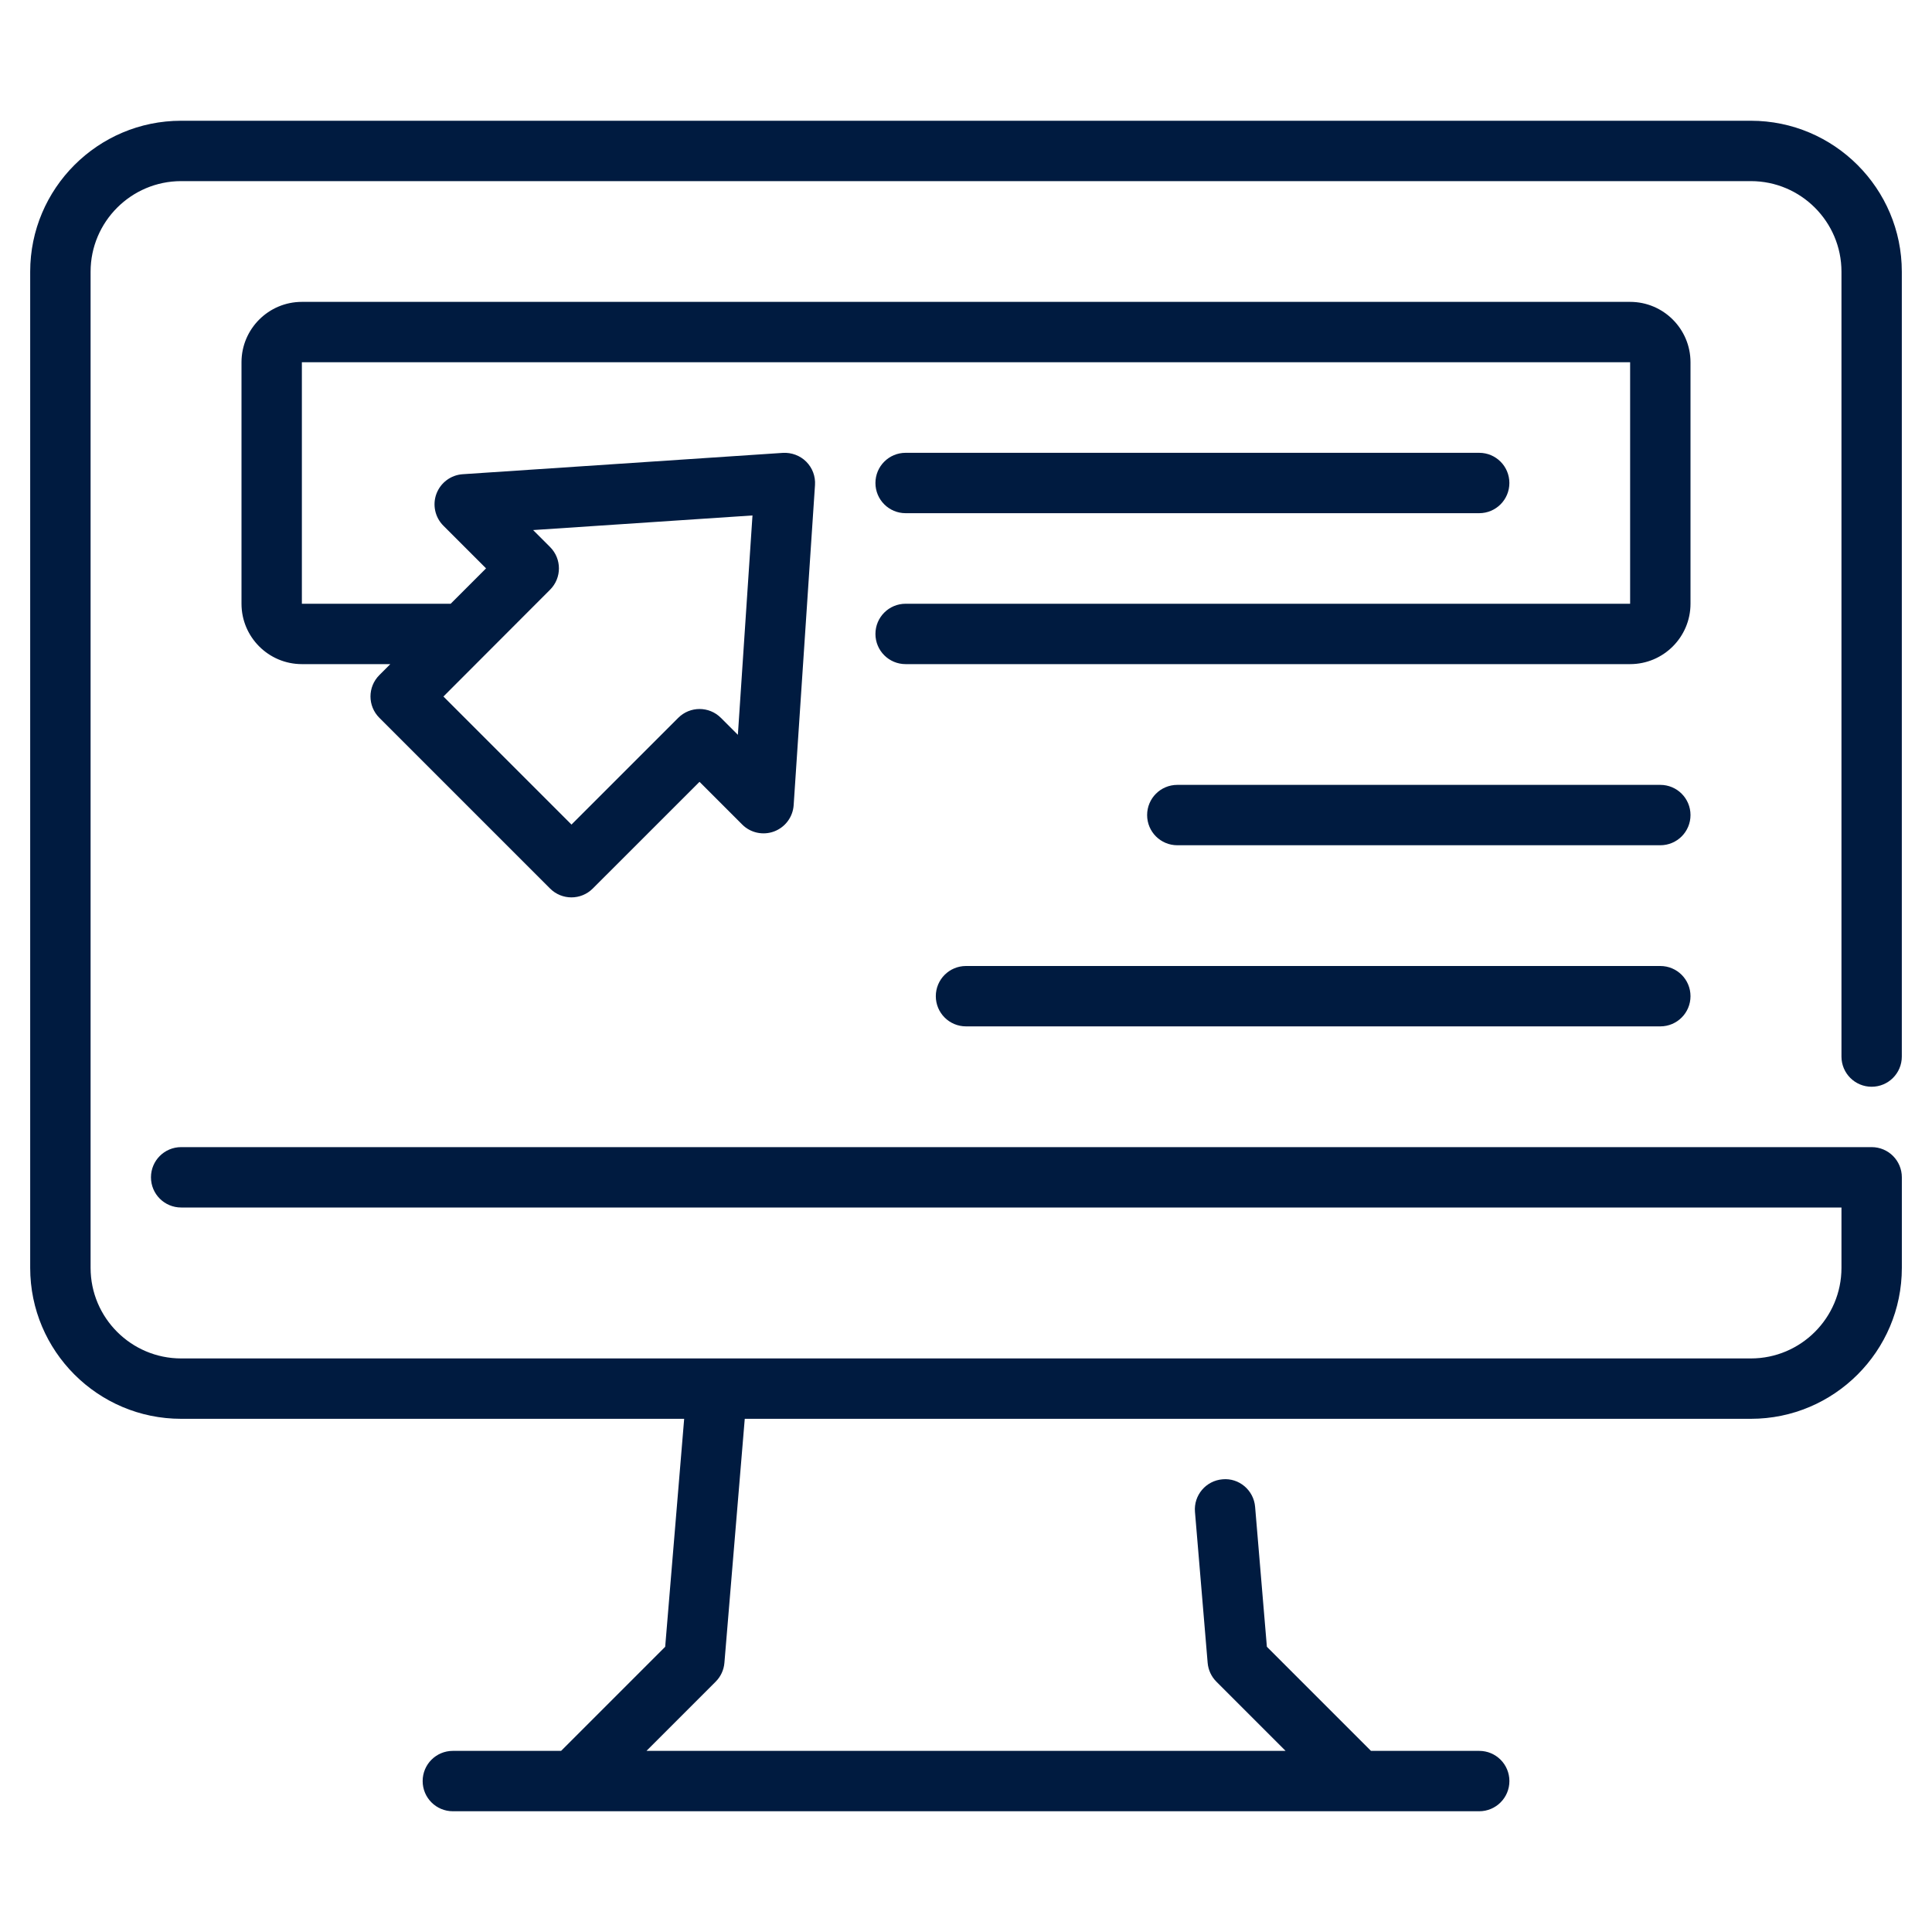
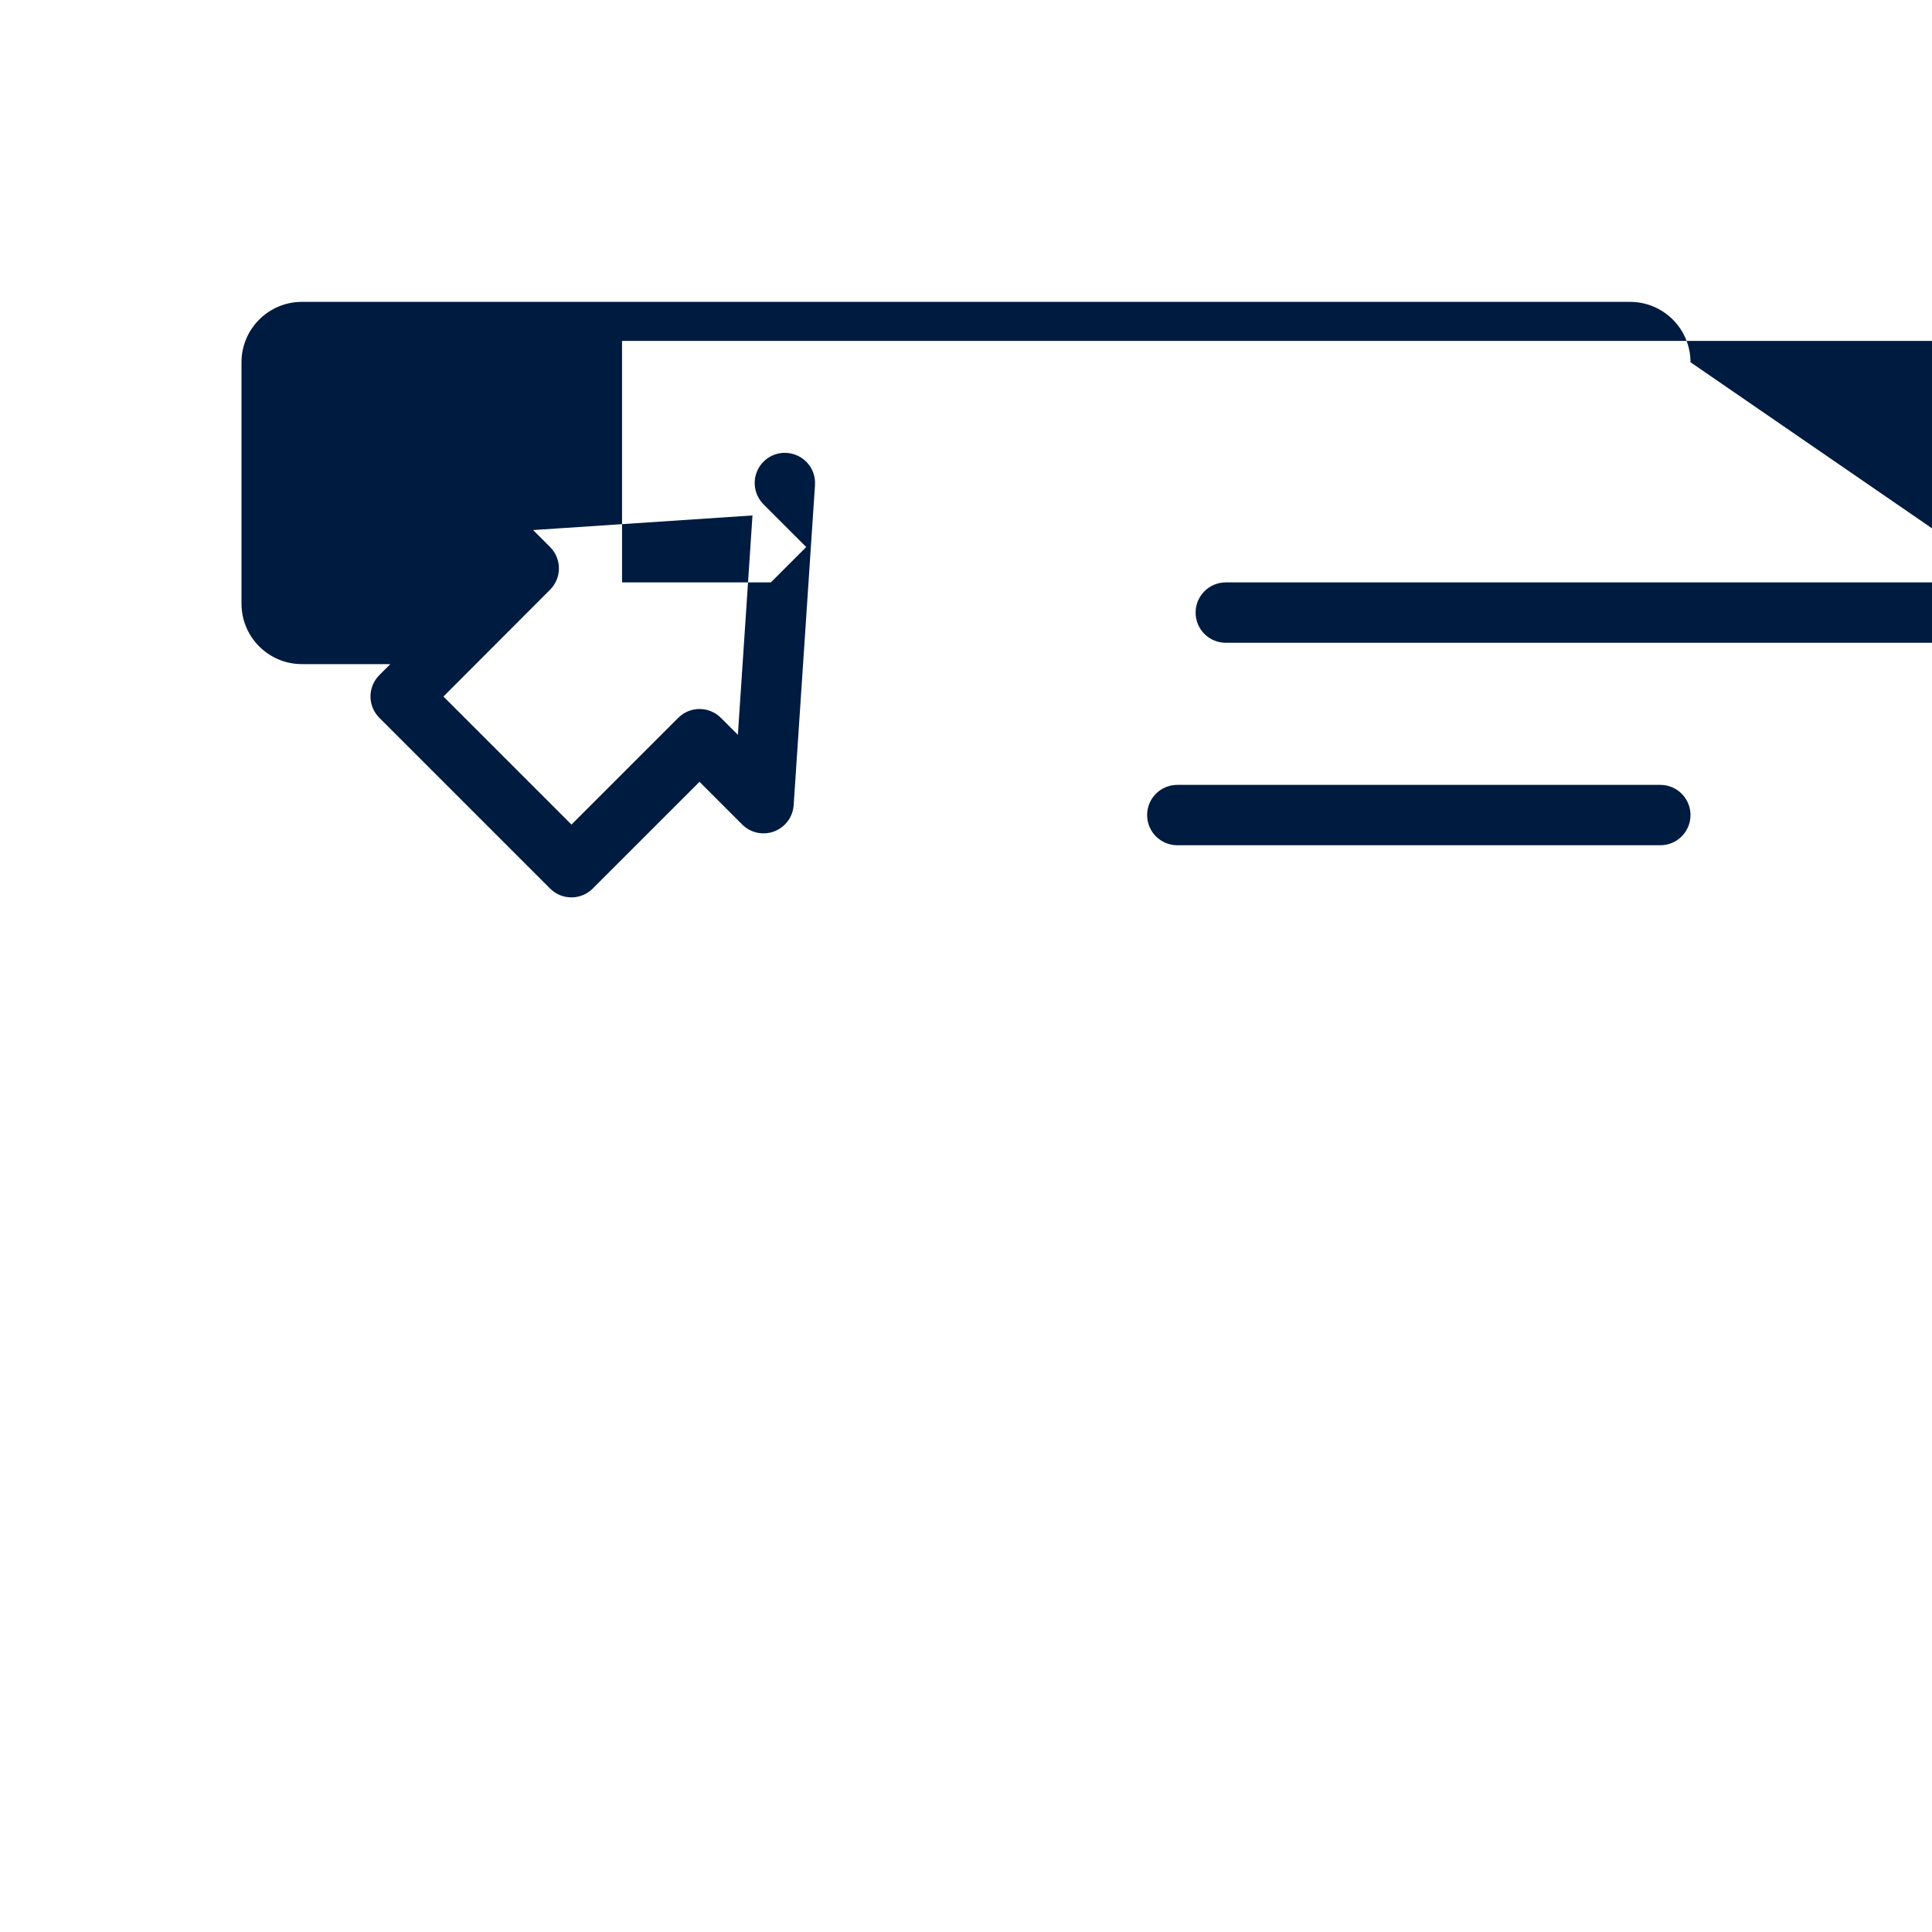
<svg xmlns="http://www.w3.org/2000/svg" id="Outline" height="300" viewBox="0 0 64 64" width="300" version="1.1">
  <g width="100%" height="100%" transform="matrix(1,0,0,1,0,0)">
    <g>
-       <path d="m62 36c.553 0 1-.447 1-1v-26c0-2.757-2.243-5-5-5h-52c-2.757 0-5 2.243-5 5v33c0 2.757 2.243 5 5 5h16.664l-.629 7.552-3.448 3.448h-3.586c-.553 0-1 .447-1 1s.447 1 1 1h34c.553 0 1-.447 1-1s-.447-1-1-1h-3.586l-3.448-3.448-.39-4.636c-.045-.55-.532-.965-1.08-.912-.55.046-.959.529-.912 1.08l.42 5c.02.235.122.456.289.623l2.293 2.293h-21.172l2.293-2.293c.167-.167.27-.389.289-.624l.674-8.083h33.33c2.757 0 5-2.243 5-5v-3c0-.553-.447-1-1-1h-56c-.553 0-1 .447-1 1s.447 1 1 1h55v2c0 1.654-1.346 3-3 3h-52c-1.654 0-3-1.346-3-3v-33c0-1.654 1.346-3 3-3h52c1.654 0 3 1.346 3 3v26c0 .553.447 1 1 1z" fill="#001b40" fill-opacity="1" data-original-color="#000000ff" stroke="none" stroke-opacity="1" />
-       <path d="m56 12c0-1.103-.897-2-2-2h-44c-1.103 0-2 .897-2 2v8c0 1.103.897 2 2 2h2.93l-.364.364c-.391.391-.391 1.023 0 1.414l5.656 5.656c.195.195.451.293.707.293s.512-.098.707-.293l3.536-3.535 1.414 1.414c.276.278.692.367 1.059.229.367-.139.62-.479.646-.87l.707-10.606c.019-.288-.087-.569-.291-.773s-.489-.307-.773-.291l-10.606.707c-.392.026-.731.279-.87.646-.138.367-.048.781.229 1.059l1.414 1.414-1.172 1.172h-4.929v-8h44v8h-24c-.553 0-1 .447-1 1s.447 1 1 1h24c1.103 0 2-.897 2-2zm-37.778 7.535c.391-.391.391-1.023 0-1.414l-.562-.562 7.267-.484-.484 7.267-.562-.562c-.391-.391-1.023-.391-1.414 0l-3.536 3.535-4.242-4.242z" fill="#001b40" fill-opacity="1" data-original-color="#000000ff" stroke="none" stroke-opacity="1" />
-       <path d="m30 17h19c.553 0 1-.447 1-1s-.447-1-1-1h-19c-.553 0-1 .447-1 1s.447 1 1 1z" fill="#001b40" fill-opacity="1" data-original-color="#000000ff" stroke="none" stroke-opacity="1" />
+       <path d="m56 12c0-1.103-.897-2-2-2h-44c-1.103 0-2 .897-2 2v8c0 1.103.897 2 2 2h2.93l-.364.364c-.391.391-.391 1.023 0 1.414l5.656 5.656c.195.195.451.293.707.293s.512-.098.707-.293l3.536-3.535 1.414 1.414c.276.278.692.367 1.059.229.367-.139.62-.479.646-.87l.707-10.606c.019-.288-.087-.569-.291-.773s-.489-.307-.773-.291c-.392.026-.731.279-.87.646-.138.367-.048.781.229 1.059l1.414 1.414-1.172 1.172h-4.929v-8h44v8h-24c-.553 0-1 .447-1 1s.447 1 1 1h24c1.103 0 2-.897 2-2zm-37.778 7.535c.391-.391.391-1.023 0-1.414l-.562-.562 7.267-.484-.484 7.267-.562-.562c-.391-.391-1.023-.391-1.414 0l-3.536 3.535-4.242-4.242z" fill="#001b40" fill-opacity="1" data-original-color="#000000ff" stroke="none" stroke-opacity="1" />
      <path d="m55 26h-16c-.553 0-1 .447-1 1s.447 1 1 1h16c.553 0 1-.447 1-1s-.447-1-1-1z" fill="#001b40" fill-opacity="1" data-original-color="#000000ff" stroke="none" stroke-opacity="1" />
-       <path d="m55 32h-23c-.553 0-1 .447-1 1s.447 1 1 1h23c.553 0 1-.447 1-1s-.447-1-1-1z" fill="#001b40" fill-opacity="1" data-original-color="#000000ff" stroke="none" stroke-opacity="1" />
    </g>
  </g>
</svg>